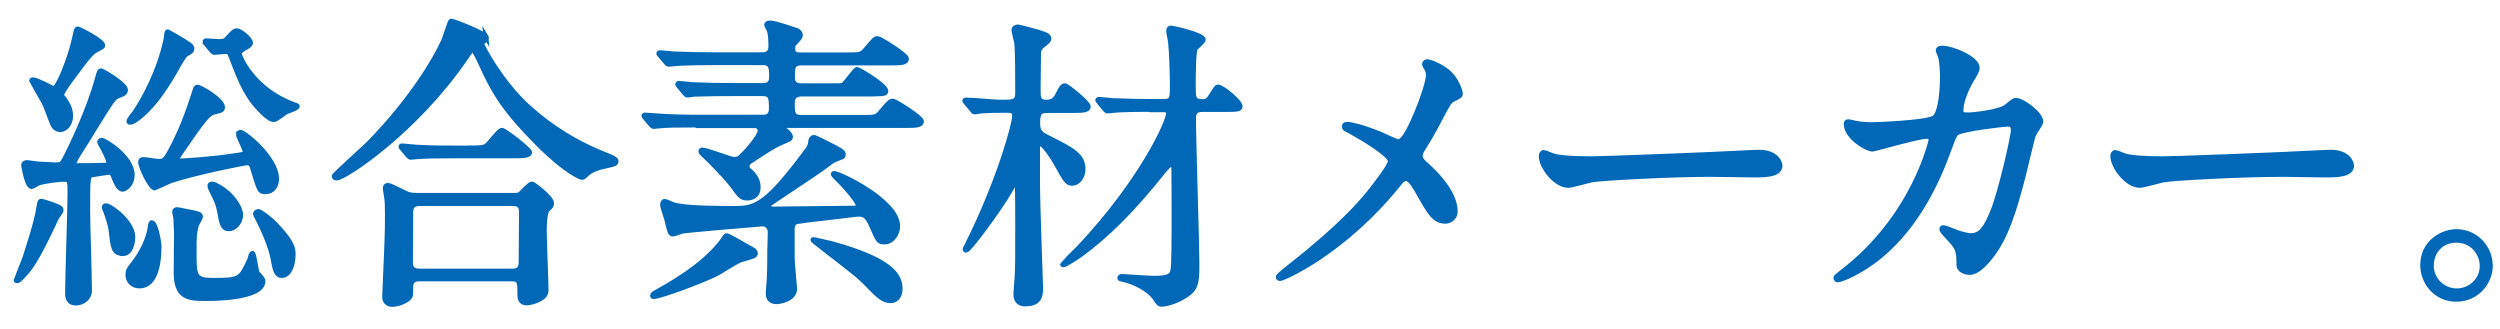
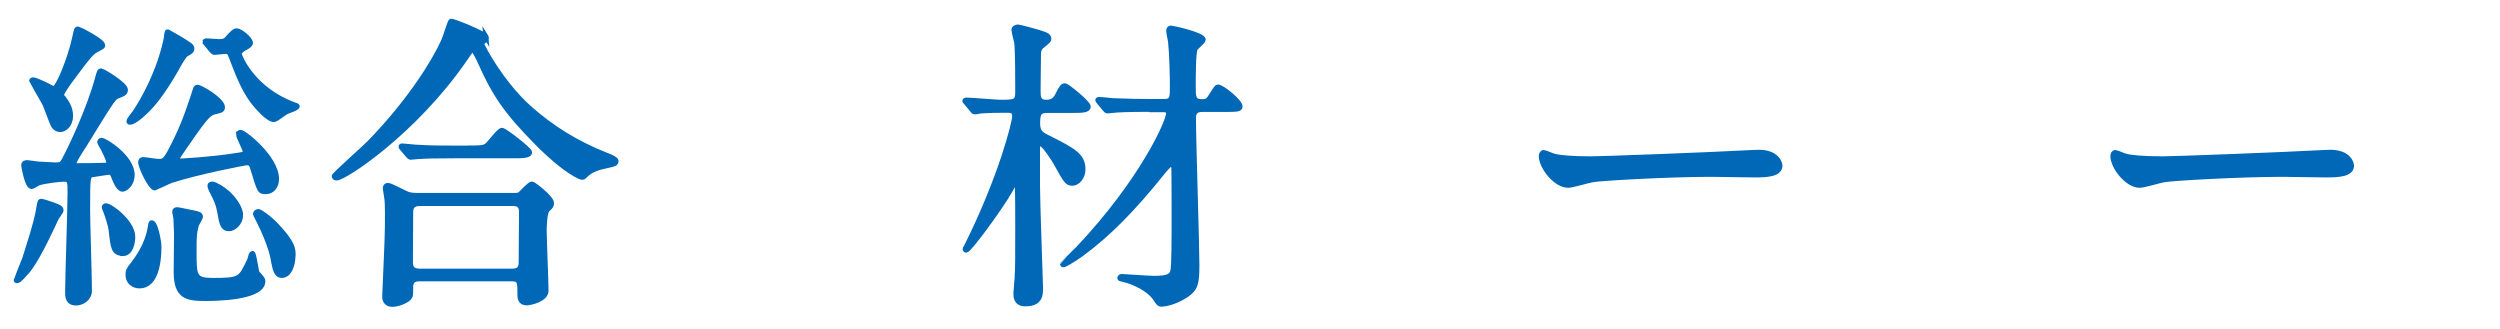
<svg xmlns="http://www.w3.org/2000/svg" id="b" width="205" height="27" viewBox="0 0 205 27">
  <defs>
    <style>.d{fill:#0068b7;stroke:#0068b7;stroke-miterlimit:10;stroke-width:.4px;}.e{fill:none;}</style>
  </defs>
  <g id="c">
    <g>
      <path class="d" d="m4.64,17.85c-.7,1.5-1.72,3.65-2.45,4.45-.62.72-.7.72-.82.72-.03,0-.05-.02-.05-.05s.62-1.52.72-1.82c.17-.57.97-2.9,1.15-4.17.08-.42.08-.48.2-.48.08,0,.72.2,1.1.35.42.15.58.25.5.48-.05.1-.3.45-.35.52Zm1.65-4.27c.7,0,1.57,0,2.25-.03.2,0,.38-.02.38-.17,0-.35-.45-1.15-.5-1.25-.05-.08-.25-.43-.25-.48,0-.07.08-.15.15-.15.3,0,2.52,1.4,2.52,2.82,0,.9-.65,1.2-.78,1.2-.38,0-.65-.82-.7-.92-.1-.27-.17-.47-.42-.47-.08,0-1.2.17-1.35.2-.38.08-.4.08-.4,2.92,0,.95.15,5.55.15,6.6,0,.6-.58,1-1.1,1-.7,0-.7-.55-.7-.9,0-1.15.2-6.9.2-8.2,0-.92-.03-1.05-.53-1.05-.35,0-1.55.15-2.02.3-.08.02-.5.3-.6.3-.38,0-.65-1.72-.65-1.75,0-.2.18-.22.3-.22s.8.12.95.12c.17,0,1.2.07,1.38.07.4,0,.52-.07.7-.42.6-1.12,2.05-4.2,2.72-6.67.15-.55.17-.62.3-.62.15,0,2,1.12,2,1.55,0,.25-.17.32-.3.38-.5.2-.55.22-.7.42-.4.47-1.95,3.07-2.32,3.65-.38.58-.95,1.45-.95,1.72,0,.05.2.05.28.05Zm-1-5.42c.1.15.5.62.5,1.32,0,.82-.53,1.15-.85,1.15-.3,0-.5-.22-.55-.32-.15-.25-.58-1.5-.7-1.75-.15-.33-1.1-1.9-1.1-1.92s0-.1.12-.1c.27,0,1.67.72,1.7.72.35,0,1.33-2.45,1.7-4.12.15-.7.15-.77.3-.77.05,0,2.02.98,2.02,1.35,0,.1-.05.12-.45.33-.52.27-.7.52-2.32,2.7-.1.15-.6.85-.6,1s.12.3.22.42Zm4.77,12.62c-.75,0-.8-.5-.95-1.9-.05-.42-.28-1.12-.45-1.57-.05-.1-.12-.27-.12-.32,0-.07.08-.12.15-.12.38,0,2.2,1.35,2.2,2.55,0,.48-.15,1.38-.83,1.38Zm1.38,2.67c-.5,0-.95-.33-.95-.92,0-.3.05-.43.45-.92.2-.27,1.15-1.47,1.38-3,.02-.17.05-.35.12-.35.32,0,.6,1.57.6,1.97,0,1.2-.22,3.22-1.6,3.22ZM15.74,3.98c0,.22-.17.3-.45.45-.2.1-.6.82-.82,1.22-1.08,1.9-2.1,3.3-3.3,4.15-.12.08-.35.23-.52.23-.03,0-.08,0-.08-.08,0-.15.42-.62.5-.75.67-1,1.97-3.27,2.55-6,.02-.1.05-.6.12-.6.22.12.67.38.92.52.97.6,1.07.65,1.07.85Zm3.82,7.02c0-.07.05-.15.17-.15.3,0,2.95,2.1,2.95,3.82,0,.6-.35,1.05-.88,1.05s-.5-.03-1.1-1.97c-.07-.23-.15-.4-.45-.4-.18,0-4.02.75-6.2,1.45-.22.07-1.32.62-1.35.62-.35,0-1.17-1.72-1.17-2.12,0-.12.05-.22.2-.22.2,0,1.05.15,1.25.15.5,0,.6,0,1.47-1.8.82-1.65,1.42-3.67,1.55-4.05.05-.2.12-.23.2-.23.25,0,2.05,1.05,2.05,1.65,0,.25-.22.27-.52.35-.55.12-.7.15-2.45,2.7-.12.17-.75,1.07-.75,1.15,0,.2.22.2.3.2.02,0,2.42-.12,4.32-.42.85-.12.92-.12.95-.33.03-.2-.55-1.2-.55-1.45Zm-3.12,6.77c0,.12-.33.62-.35.73-.17.7-.17.9-.17,2.12,0,2.02,0,2.37,1.55,2.37,2.2,0,2.25-.1,2.95-1.57.08-.17.08-.2.17-.52.03-.05.05-.12.12-.12.12,0,.3,1.47.38,1.6.08.07.38.42.42.5.03.08.05.12.05.18,0,1.42-4.12,1.42-4.7,1.42-1.47,0-2.42-.1-2.42-2.17,0-.5.03-2.67.03-3.12,0-.2-.05-1.08-.05-1.25,0-.1-.1-.5-.1-.6,0-.12.12-.15.2-.15.1,0,.65.12.8.15,1.02.2,1.12.22,1.12.45Zm.47-14.2q-.1-.12-.1-.18s.05-.05.07-.05.95.07,1.12.07c.4,0,.53-.12.65-.27.38-.42.57-.62.77-.62.25,0,1.12.65,1.12,1,0,.15-.2.27-.38.38-.12.05-.53.27-.53.52s1.17,2.97,4.5,4.17c.12.05.25.08.25.12,0,.18-.82.4-.97.5-.12.07-.77.6-.95.6-.27,0-.62-.32-.75-.42-1.42-1.32-1.9-2.5-2.72-4.65-.17-.45-.22-.52-.5-.52-.15,0-.8.08-.9.08-.08,0-.12-.05-.23-.15l-.47-.57Zm2.82,14.07c0,.65-.55,1.12-.95,1.12-.53,0-.6-.43-.78-1.45-.12-.65-.3-.98-.67-1.72-.12-.25-.12-.35-.12-.38,0-.08.1-.12.2-.12.22,0,.88.4,1.27.75.45.42,1.05,1.17,1.05,1.8Zm4.3,3.3c0,.82-.32,1.65-.92,1.65-.5,0-.57-.62-.7-1.25-.03-.2-.2-1.25-1.2-3.25-.25-.47-.27-.52-.27-.55,0-.07.1-.2.25-.2.12,0,.87.5,1.5,1.17,1.33,1.42,1.35,1.9,1.35,2.42Z" />
      <path class="d" d="m39.84,2.98s.05.08.05.12c0,.15-.07.17-.27.32-.08.05-.1.12-.1.2,0,.17,1.6,3.2,3.9,5.25,1.77,1.57,3.8,2.87,6.3,3.85q.8.3.8.48c0,.22-.1.25-.88.42-.53.1-1.2.32-1.57.7-.1.1-.23.23-.33.23s-1.3-.42-3.62-2.75c-2.7-2.7-3.62-4.2-4.7-6.6-.15-.33-.52-1.12-.65-1.12s-.17.08-.67.8c-4.12,5.97-9.85,9.72-10.5,9.72-.12,0-.2-.07-.2-.15,0-.12,2.42-2.27,2.87-2.72,3.42-3.52,5.37-6.75,6.1-8.37.12-.25.52-1.57.6-1.62.12-.08,2.72,1,2.87,1.25Zm2.25,13.05c.17,0,.38,0,.55-.1.15-.12.8-.85.97-.85.15,0,1.62,1.15,1.62,1.57,0,.22-.07.3-.32.52-.25.22-.28,1.35-.28,1.72,0,.77.15,4.25.15,4.95s-1.25,1-1.6,1c-.55,0-.55-.47-.55-.65,0-1.05,0-1.32-.65-1.32h-7.55c-.25,0-.75,0-.75.67s0,.75-.17.92c-.2.2-.83.5-1.32.5-.65,0-.65-.52-.65-.65,0-.15.22-4.75.22-5.65,0-.52.03-1.97-.05-2.42,0-.1-.12-.67-.12-.77,0-.08,0-.27.23-.27.2,0,1.25.57,1.5.67.3.15.65.15,1.03.15h7.75Zm-3.6-3.9c.9,0,1.2,0,1.47-.23.2-.17.97-1.22,1.2-1.22s2.27,1.6,2.27,1.8c0,.3-.6.3-1.35.3h-4.7c-1.77,0-2.45.02-3.17.07-.08,0-.45.05-.53.05s-.12-.05-.22-.15l-.48-.57c-.1-.1-.1-.12-.1-.17,0-.02.03-.05.08-.05.17,0,.95.1,1.1.1,1.22.08,2.27.08,3.45.08h.97Zm3.52,10.1c.72,0,.72-.47.72-.77,0-.62.03-3.42.03-4,0-.3,0-.77-.7-.77h-7.6c-.73,0-.78.4-.78.77,0,.62-.02,3.42-.02,4,0,.32.02.77.75.77h7.6Z" />
-       <path class="d" d="m57.29,10.25c-1.95,0-2.65.02-3.17.07-.07,0-.45.05-.52.05s-.12-.05-.22-.15l-.48-.57c-.1-.1-.1-.12-.1-.17,0-.02.03-.05.08-.05.17,0,.95.08,1.1.08,1.22.08,2.27.1,3.45.1h5.15c.6,0,.67-.42.67-.7,0-.83,0-1.23-.72-1.23h-2.47c-2.2,0-2.92.05-3.17.05-.08.02-.45.07-.53.07s-.12-.07-.22-.17l-.47-.57c-.1-.1-.1-.12-.1-.15,0-.05.03-.07.08-.07.17,0,.95.07,1.1.1,1.22.05,2.27.07,3.45.07h2.35c.17,0,.72,0,.72-.67,0-.72,0-1.2-.7-1.2h-4.05c-1.95,0-2.75.05-3.15.08-.08,0-.45.05-.53.05-.1,0-.15-.05-.22-.15l-.48-.57c-.1-.1-.12-.12-.12-.18,0-.02.05-.05.1-.05.17,0,.95.08,1.1.1,1.22.05,2.25.07,3.42.07h3.85c.42,0,.72-.17.72-.67,0-.92-.08-1.2-.15-1.37-.02-.08-.2-.35-.2-.42,0-.05.07-.15.27-.15.45,0,2.12.6,2.2.62.12.05.3.18.3.4,0,.15-.23.4-.55.73-.07.07-.07.27-.07.35,0,.4.17.52.6.52h3.77c1.12,0,1.25,0,1.6-.42.7-.82.77-.92,1-.92.17,0,2.35,1.35,2.35,1.65,0,.35-.5.35-1.35.35h-7.25c-.75,0-.75.42-.75,1.1,0,.28,0,.77.7.77h2.57c.62,0,.7,0,.82-.02.25-.1,1.05-1.32,1.2-1.32s2.37,1.32,2.37,1.77c0,.2-.2.23-.65.23-.28.02-.4.02-1.55.02h-4.72c-.42,0-.75.2-.75.7,0,.87,0,1.22.77,1.22h4.9c1.1,0,1.22,0,1.57-.42.7-.83.78-.92,1.03-.92.15,0,2.32,1.35,2.32,1.65,0,.35-.5.35-1.33.35h-9.85c-.1,0-.22,0-.22.15,0,.07.22.22.28.27.27.2.38.4.38.5,0,.17-.08.2-.68.45-.7.3-1.07.55-2.67,1.6-.12.07-.2.2-.2.38s.08.25.12.3c.08.05.78.57.78,1.4,0,.87-.73.9-.9.9-.4,0-.57-.15-.88-.57-.57-.88-2.2-2.52-2.8-3.07-.03-.02-.12-.12-.12-.2,0-.1.1-.1.12-.1.38,0,2.32.77,2.57.77.4,0,.55-.15.65-.27.2-.17,1.52-1.57,1.52-2.1,0-.1-.08-.4-.45-.4h-4.6Zm3.9,9.95c.67.35.75.4.75.58s-.1.22-1.17.52c-.35.1-1.72,1-2.02,1.15-1.2.6-4.62,1.87-5.17,1.87-.02,0-.07,0-.07-.07,0-.12.05-.15.5-.4,2-1.12,3.87-2.37,5.15-4,.08-.08.3-.5.4-.52.12-.05,1.38.72,1.65.87Zm4.32-2.07c-.52.07-.55.42-.55.67,0,2.25,0,2.5.03,2.9.02.32.17,1.82.17,1.97,0,.92-1.33,1.07-1.45,1.07-.72,0-.72-.5-.72-.72,0-.12.08-.9.08-1.07.03-.48.05-1.15.05-2.47,0-.25.05-1.37.03-1.57-.05-.25-.25-.55-.62-.55-.17,0-6.1.52-6.52.58-.12.02-.7.25-.83.25-.22,0-.25-.12-.52-1.25-.05-.17-.33-.97-.33-1.15,0-.12.05-.28.17-.28s.62.25.73.28c.95.3,3.7.3,5.07.3,1.65,0,2.57-.3,5.85-4.72.28-.35.3-.5.35-.9.03-.05.08-.2.23-.2.07,0,.15.02.8.35,1.45.72,1.62.82,1.62,1.05,0,.17-.1.2-.38.3-.42.15-.57.25-.85.47-.5.4-.92.67-4.7,3.2-.1.08-.18.12-.18.25,0,.25.25.25.4.25,1.02,0,5.57-.07,6.5-.07.23,0,.42,0,.42-.27,0-.23-.85-1.3-1.62-2.05-.05-.05-.42-.42-.42-.45s.02-.08.07-.08c.45,0,5.22,2.27,5.22,4.32,0,.6-.43,1.3-1.08,1.3-.47,0-.5-.05-1.02-1.25-.38-.87-.62-1.12-1.42-1-.72.1-4.37.5-4.57.55Zm2.7,1.85c4.9,1.35,5.6,2.62,5.6,3.7,0,.75-.45.98-.77.98-.65,0-1.08-.48-1.75-1.15-.87-.92-1.25-1.17-4.4-3.62-.17-.15-.23-.18-.23-.23.03-.07,1.38.3,1.55.33Z" />
      <path class="d" d="m82.28,9.05c-.62,0-1.03,0-1.83.05-.07.02-.45.08-.52.08-.1,0-.15-.08-.22-.18l-.48-.57c-.05-.08-.12-.12-.12-.15,0-.05.05-.08.1-.08.45,0,2.42.18,2.82.18,1.12,0,1.42,0,1.42-.8s0-3.37-.08-4.07c-.03-.17-.23-.9-.23-1.05,0-.17.18-.25.35-.25.08,0,1.72.42,2.1.58.2.07.42.17.42.4,0,.12-.05.17-.55.57-.25.2-.3.4-.3.72,0,.48-.03,2.5-.03,2.92,0,.55,0,.98.67.98.52,0,.77-.23.97-.68.28-.57.4-.67.55-.67.2,0,1.92,1.42,1.92,1.7,0,.33-.52.33-1.35.33h-1.92c-.62,0-.88.07-.88,1,0,.8.23.92,1,1.3,1.92.97,2.72,1.4,2.72,2.52,0,.62-.42,1.15-.88,1.15-.42,0-.52-.17-1.38-1.72-.17-.3-.97-1.55-1.27-1.55-.2,0-.2.35-.2.5v2.97c0,1.32.25,8.02.25,8.37,0,.55,0,1.32-1.25,1.32-.78,0-.78-.6-.78-.88,0-.2.1-1.12.1-1.3.05-.77.05-1.75.05-4.02,0-.52,0-2.87-.03-3.35,0-.25,0-.42-.1-.42s-.15.05-.47.65c-.83,1.47-3.38,4.92-3.62,4.92-.05,0-.1-.05-.1-.08,0-.05.12-.23.15-.3,2.77-5.55,3.92-10.07,3.92-10.62,0-.47-.33-.47-.55-.47h-.42Zm12.22-.08c-2.17,0-2.9.05-3.15.08-.08,0-.45.05-.52.05-.1,0-.15-.05-.23-.15l-.47-.57c-.05-.08-.12-.12-.12-.18,0-.02.05-.05.1-.05.17,0,.95.07,1.1.1,1.22.05,2.25.07,3.42.07h.83c.67,0,.67-.35.67-1.2,0-.7-.03-2.57-.15-3.72-.03-.15-.15-.72-.15-.85s.02-.25.22-.25c.1,0,2.62.55,2.62.95,0,.15-.57.6-.65.73-.17.25-.17,2.55-.17,3,0,1.02,0,1.35.72,1.35.45,0,.5-.07.95-.8.18-.27.25-.4.35-.4.35,0,1.82,1.2,1.82,1.6,0,.23-.22.25-1.3.25h-1.8c-.35,0-.72.08-.72.7,0,1.92.28,10.32.28,12.02,0,1.55-.1,1.97-.88,2.5-.88.6-1.82.75-2,.75-.25,0-.32-.15-.5-.42-.53-.85-1.9-1.45-2.7-1.62-.22-.05-.25-.05-.25-.12,0-.1.1-.12.2-.12.12,0,2.2.15,2.57.15.98,0,1.47-.1,1.58-.6.1-.45.1-2.82.1-3.5,0-.5,0-4.72-.02-4.97-.03-.12-.05-.3-.23-.3-.1,0-.47.43-.55.52-2.57,3.22-4.6,5.25-6.8,6.87-.55.4-1.35.88-1.47.88-.05,0-.08-.03-.08-.05s1.15-1.15,1.35-1.35c5.22-5.55,7.35-10.37,7.35-11.02,0-.27-.25-.3-.43-.3h-.9Z" />
-       <path class="d" d="m113.09,10.95c.25.1,1.37.67,1.57.67.53,0,1.25-1.75,1.55-2.47.45-1.07.92-2.5.92-3,0-.23-.08-.4-.17-.57-.08-.15-.15-.23-.15-.3,0-.12.08-.22.2-.22.22,0,1,.27,1.67.8.75.6,1.07,1.62,1.07,1.8,0,.2-.07.23-.62.5-.27.15-.35.27-1,1.5-.42.82-.9,1.67-1.42,2.5-.12.17-.25.4-.25.62,0,.27.22.5.42.67,2.15,1.9,2.45,3.25,2.45,3.87s-.52.82-.8.82c-.9,0-1.27-.65-2.15-2.2-.25-.45-.72-1.3-1.07-1.3-.23,0-.42.2-.53.35-4.57,5.72-9.57,7.85-9.8,7.85-.07,0-.17-.02-.17-.12s.48-.47.78-.72c4.25-3.32,5.92-5.27,6.62-6.12.6-.75,1.8-2.3,1.8-2.67,0-.52-2.3-1.9-3.25-2.42-.48-.25-.53-.27-.53-.4,0-.1.05-.2.22-.2.33,0,1.42.27,2.62.77Z" />
      <path class="d" d="m143.66,12.5c.15,0,.42-.02.55-.02,1.52,0,1.75.92,1.75,1.1,0,.7-1.02.77-2.07.77-.58,0-3.07-.05-3.57-.05-3.45,0-9.17.32-9.77.45-.3.05-1.65.45-1.95.45-1.08,0-2.22-1.55-2.22-2.4,0-.15.08-.3.2-.3s.73.28.85.3c.42.12,1.45.22,3.05.22.83,0,9.55-.32,13.2-.52Z" />
-       <path class="d" d="m164.53,8.75c.55-.47.62-.52.8-.52.5,0,2.02,1.1,2.02,1.75,0,.2-.55.92-.62,1.1-.05.12-.7,2.85-.83,3.37-.75,2.87-1.4,4.97-2.6,6.52-.27.35-1.07,1.37-1.77,1.37-.47,0-.9-.25-.9-.6,0-1.1-.05-1.37-.7-2.07-.62-.67-.7-.75-.7-.9,0-.1.07-.1.12-.1.22,0,1.15.42,1.35.47.35.1.65.18.92.18.87,0,1.27-.73,1.8-2.02.62-1.52,1.67-6.1,1.67-6.6,0-.52-.27-.52-.5-.52-.15,0-3.72.38-4.17.75-.17.12-.35.65-.62,1.37-.87,2.42-2.52,6.12-5.57,8.65-1.67,1.4-3.3,2-3.52,2-.08,0-.17-.05-.17-.15s.05-.12.5-.48c5.9-4.5,7.3-10.77,7.3-10.82,0-.23-.12-.32-.35-.32-.72,0-4.27,1.05-4.45,1.05-.47,0-2.15-1-2.15-2.05,0-.1,0-.2.15-.2.1,0,.15.02.6.12.53.1.88.12,1.42.12.38,0,4.2-.15,4.97-.52.67-.3.75-2.7.75-3.42,0-.35-.05-1.25-.15-1.6-.02-.08-.2-.48-.2-.55,0-.18.27-.18.37-.18.78,0,2.83.85,2.83,1.6,0,.2-.1.43-.43.95-.42.7-.9,1.77-.9,2.55,0,.37.17.37.62.37.47,0,2.6-.25,3.1-.67Z" />
      <path class="d" d="m190.53,12.5c.15,0,.42-.02.55-.02,1.52,0,1.75.92,1.75,1.1,0,.7-1.02.77-2.07.77-.58,0-3.07-.05-3.57-.05-3.45,0-9.17.32-9.77.45-.3.05-1.65.45-1.95.45-1.08,0-2.22-1.55-2.22-2.4,0-.15.08-.3.2-.3s.73.28.85.3c.42.12,1.45.22,3.05.22.83,0,9.55-.32,13.2-.52Z" />
-       <path class="d" d="m204.21,21.77c0,1.4-1.12,2.77-2.8,2.77s-2.75-1.4-2.75-2.8c0-1.9,1.65-2.75,2.77-2.75,1.62,0,2.77,1.35,2.77,2.77Zm-4.85-.02c0,1.15.92,2.1,2.1,2.1,1.08,0,2.08-.85,2.08-2.05,0-.97-.75-2.1-2.12-2.1s-2.05,1.08-2.05,2.05Z" />
      <rect class="e" width="205" height="27" />
    </g>
  </g>
</svg>